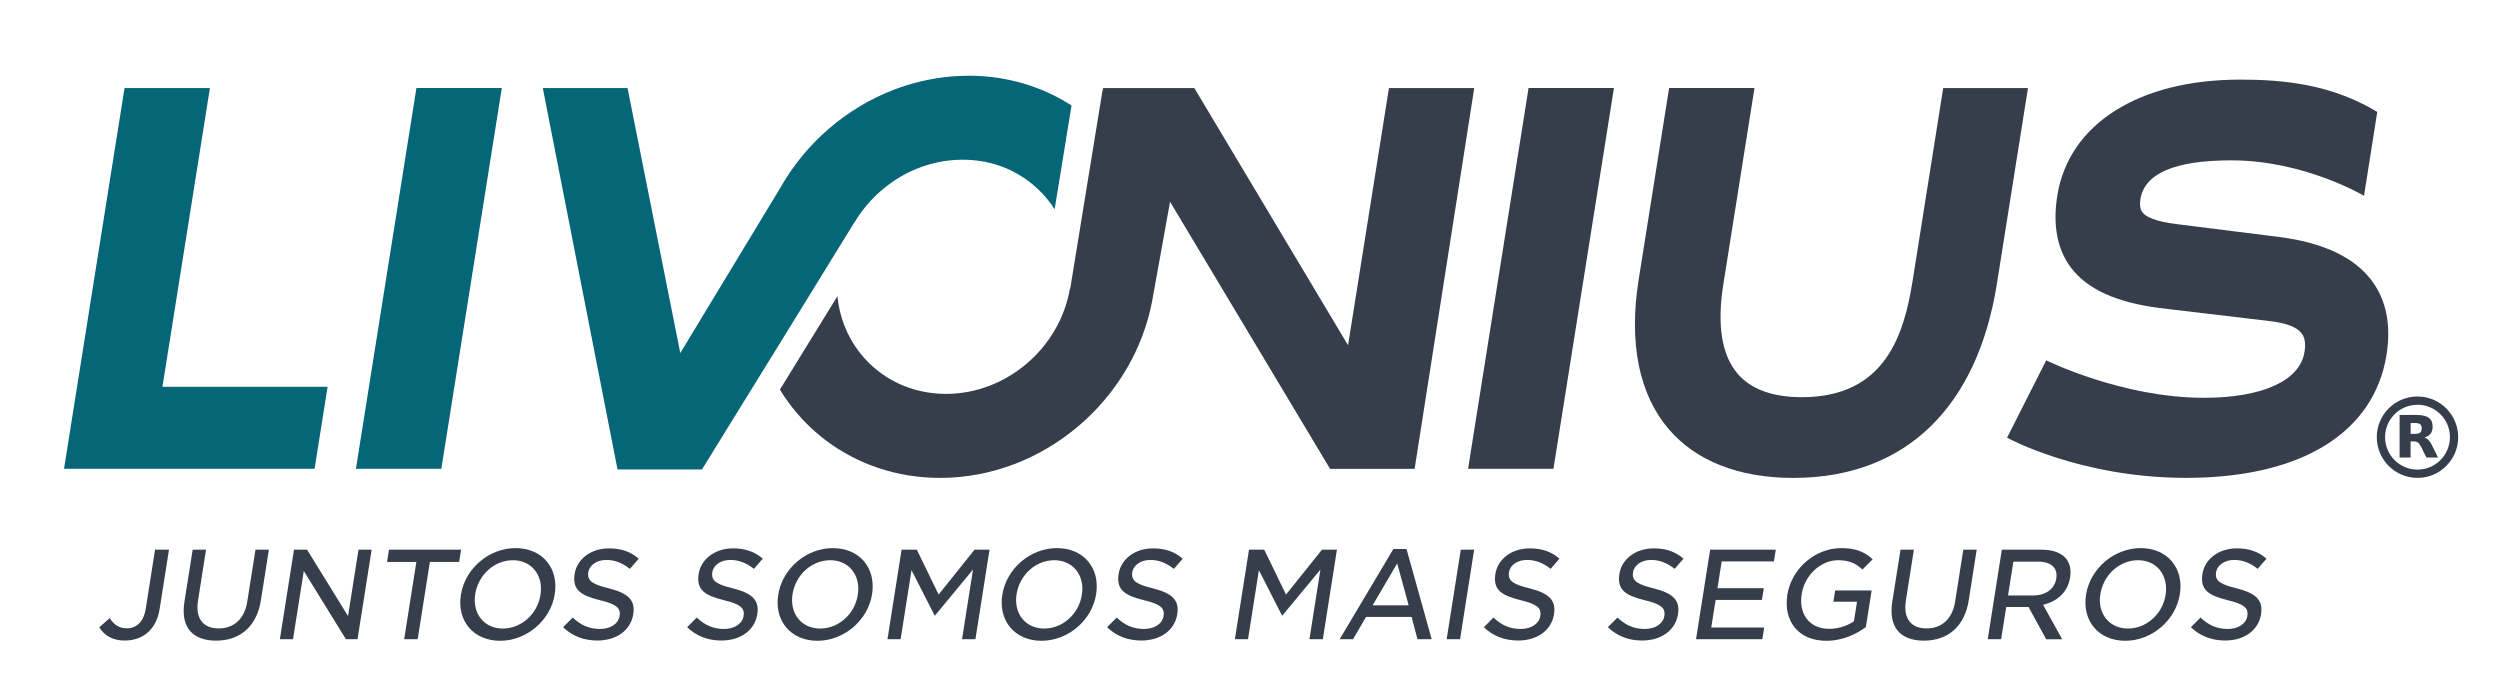
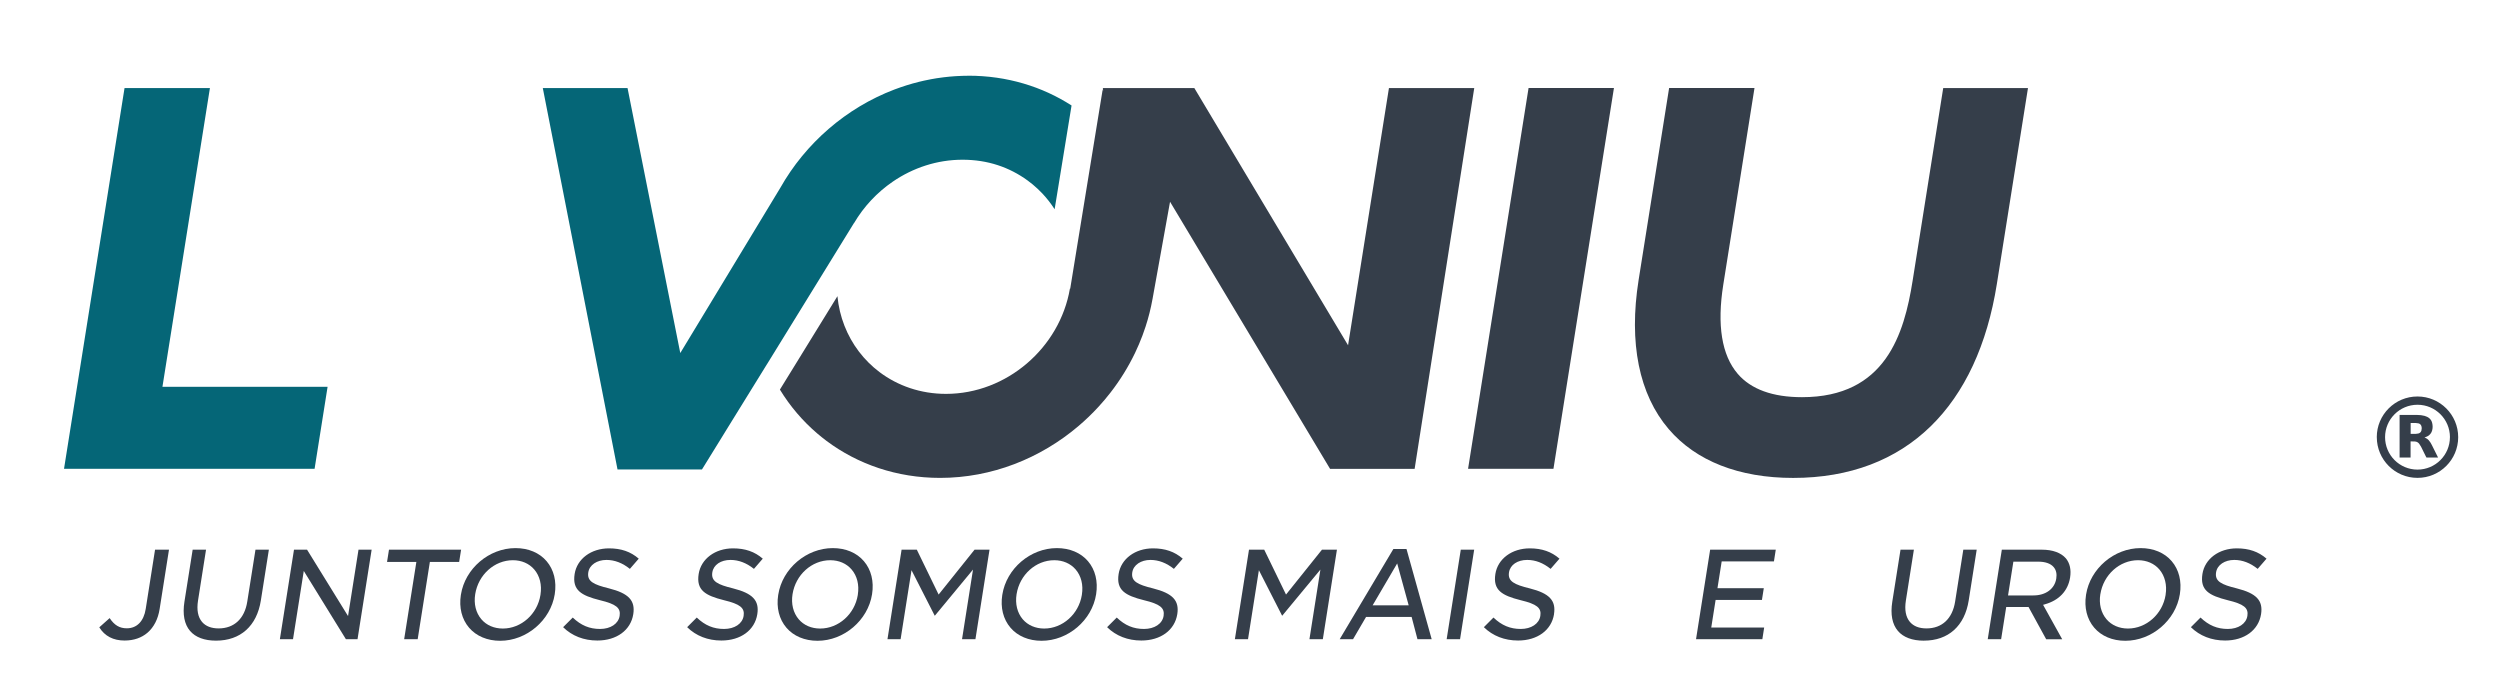
<svg xmlns="http://www.w3.org/2000/svg" xml:space="preserve" width="169.333mm" height="46.567mm" version="1.1" style="shape-rendering:geometricPrecision; text-rendering:geometricPrecision; image-rendering:optimizeQuality; fill-rule:evenodd; clip-rule:evenodd" viewBox="0 0 16933.32 4656.66">
  <defs>
    <style type="text/css">
   
    .fil1 {fill:#056677}
    .fil0 {fill:#353E4A}
   
  </style>
  </defs>
  <g id="Camada_x0020_1">
    <g id="_1368430676080">
      <g>
        <path class="fil0" d="M844.78 4338.44c60.9,0 114.3,-18.32 154.43,-53.04 42.94,-37 71.38,-92.49 82.02,-160.38l63.35 -401.73 -94.4 0 -63.17 401.2c-13.09,83.42 -59.86,131.24 -128.1,131.24 -48.86,0 -84.11,-20.77 -116.21,-69.12l-70.16 62.48c36.81,59.5 94.75,89.53 172.06,89.53l0.18 -0.18zm0 0l0 0 0 0z" />
      </g>
      <g>
        <path class="fil0" d="M1287.69 4273.87c36.64,42.94 97.38,65.44 175.38,65.44 165.78,0 276.59,-99.3 303.81,-272.41l54.27 -343.78 -90.73 0 -55.67 351.98c-17.99,115.17 -88.84,181.32 -193.88,181.32 -49.57,0 -87.25,-14.67 -112.21,-43.63 -28.09,-32.99 -37.35,-81.84 -27.4,-145.02l54.27 -344.65 -90.57 0 -55.67 351.98c-13.62,86.21 -0.69,153.05 38.22,198.77l0.18 0zm0 0l0 0 0 0z" />
      </g>
      <polygon class="fil0" points="2428.28,3723.12 2357.43,4172.83 2079.78,3723.12 1991.3,3723.12 1895.67,4329.54 1984.68,4329.54 2057.62,3867.26 2342.94,4329.54 2421.65,4329.54 2517.28,3723.12 " />
      <polygon class="fil0" points="3110.08,3806.01 3123.17,3723.12 2634.71,3723.12 2621.63,3806.01 2820.22,3806.01 2818.48,3817 2737.51,4329.54 2829.12,4329.54 2911.66,3806.01 " />
      <g>
        <path class="fil0" d="M3661.01 4027.82l-0.35 1.74c-20.42,129.83 -130.02,227.73 -254.78,227.73 -58.99,0 -110.65,-22.17 -145.2,-62.66 -37.52,-43.8 -52.35,-104.17 -42.05,-169.79 20.77,-132.11 130.53,-230.36 255.31,-230.36 58.63,0 110.12,22.17 144.67,62.66 37.68,44.16 52.7,104.88 42.22,170.66l0.18 0.02zm-169.44 -315.35c-179.39,0 -341.85,138.57 -369.61,315.35l-0.35 1.74c-13.45,85.51 6.27,164.38 55.67,222.14 48.86,56.89 123.55,88.48 210.45,88.48 179.39,0 341.86,-138.56 369.79,-315.34 13.62,-87.26 -5.94,-166.14 -55.31,-223.9 -48.68,-57.07 -123.56,-88.48 -210.46,-88.48l-0.18 0.01zm0 0l0 0 0 0z" />
      </g>
      <path class="fil0" d="M4289.43 4159.75c14.48,-92.49 -31.59,-140.84 -163.87,-174.34 -105.23,-25.82 -150.61,-47.81 -140.84,-108.89 7.86,-50.08 58.46,-83.94 123.21,-83.94 55.13,0 108.37,20.42 158.46,60.55l60.03 -69.11c-54.98,-47.64 -119.2,-69.81 -201.38,-69.81 -121.11,0 -216.74,71.21 -232.8,173.29 -17.28,109.94 44.32,145.89 171.37,177.83 109.42,26.35 141.88,51.99 133.33,106.28 -8.37,53.58 -61.77,88.48 -132.8,88.48 -71.03,0 -128.79,-23.91 -184.64,-77.31l-65.26 65.27c60.39,59.34 140.3,90.39 231.74,90.39 130.88,0 226.51,-70.16 243.45,-178.69z" />
      <path class="fil0" d="M5129.5 4159.75c14.49,-92.49 -31.4,-140.84 -163.86,-174.34 -105.23,-25.82 -150.61,-47.81 -140.84,-108.89 8.04,-50.95 57.59,-83.94 123.21,-83.94 55.13,0 108.37,20.42 158.63,60.55l59.86 -69.11c-54.98,-47.64 -119.2,-69.81 -201.38,-69.81 -121.11,0 -216.74,71.21 -232.8,173.29 -17.28,109.94 44.16,145.89 171.37,177.83 109.24,26.35 141.7,51.99 133.15,106.28 -8.37,53.58 -61.77,88.48 -132.8,88.48 -71.03,0 -128.79,-23.91 -184.63,-77.31l-65.09 65.27c60.39,59.16 140.3,90.39 231.74,90.39 130.88,0 226.51,-70.16 243.44,-178.69z" />
      <g>
        <path class="fil0" d="M5810.27 4027.82l0 1.74c-20.76,129.83 -130.35,227.73 -255.13,227.73 -58.99,0 -110.47,-22.17 -145.02,-62.66 -37.35,-43.8 -52.35,-104.17 -42.05,-169.79 20.77,-132.11 130.35,-230.36 255.31,-230.36 58.81,0 110.12,22.17 144.67,62.66 37.68,43.98 52.7,104.7 42.22,170.66l0 0.02zm-169.28 -315.35c-179.38,0 -341.85,138.57 -369.61,315.35l-0.35 1.74c-13.44,85.51 6.28,164.56 55.67,222.14 48.68,56.89 123.56,88.48 210.46,88.48 179.38,0 341.85,-138.56 369.61,-315.34 13.78,-87.26 -5.94,-166.14 -55.32,-223.9 -48.68,-57.07 -123.56,-88.48 -210.46,-88.48l0 0.01zm0 0l0 0 0 0z" />
      </g>
      <polygon class="fil0" points="6600.98,3723.12 6357.53,4027.11 6209.91,3723.12 6106.76,3723.12 6011.14,4329.54 6100.13,4329.54 6173.96,3862.03 6331.53,4170.9 6590.52,3857.83 6516.17,4329.54 6606.92,4329.54 6702.37,3723.12 " />
      <g>
        <path class="fil0" d="M7327.8 4027.82l0 1.74c-20.76,129.83 -130.35,227.73 -255.13,227.73 -58.98,0 -110.65,-22.35 -145.19,-62.66 -37.35,-43.98 -52.18,-104.17 -41.89,-169.79 20.76,-132.11 130.35,-230.36 255.31,-230.36 58.81,0 110.11,22.35 144.84,62.66 37.68,43.98 52.71,104.7 42.22,170.66l-0.16 0.02zm41.38 -226.87c-48.86,-57.07 -123.56,-88.48 -210.46,-88.48 -179.39,0 -341.86,138.57 -369.61,315.35l-0.35 1.74c-13.45,85.51 6.27,164.56 55.66,222.14 48.69,57.07 123.56,88.48 210.46,88.48 179.39,0 341.86,-138.56 369.61,-315.34 13.62,-87.26 -5.94,-166.14 -55.31,-223.9l0 0.01zm0 0l0 0 0 0z" />
      </g>
      <path class="fil0" d="M7974.2 4159.75c14.49,-92.49 -31.58,-140.84 -164.04,-174.34 -105.07,-25.82 -150.43,-47.81 -140.84,-108.89 7.86,-50.08 58.46,-83.94 123.21,-83.94 55.13,0 108.37,20.42 158.63,60.55l59.86 -69.11c-54.98,-47.64 -119.2,-69.81 -201.38,-69.81 -120.93,0 -216.74,71.21 -232.8,173.29 -17.28,109.94 44.16,145.89 171.37,177.83 109.24,26.17 141.7,51.99 133.33,106.28 -8.55,53.58 -61.77,88.48 -132.98,88.48 -71.2,0 -128.79,-23.91 -184.46,-77.31l-65.26 65.27c60.39,59.16 140.3,90.39 231.74,90.39 130.88,0 226.51,-70.16 243.62,-178.69z" />
      <polygon class="fil0" points="8954.07,3723.12 8710.62,4027.11 8563,3723.12 8459.85,3723.12 8364.23,4329.54 8453.22,4329.54 8526.87,3862.03 8684.45,4170.9 8943.6,3857.83 8869.26,4329.54 8960.01,4329.54 9055.46,3723.12 " />
      <path class="fil0" d="M9463.64 3816.31l77.84 283.94 -244.33 -0.02 166.47 -283.94 0.02 0.02zm97.72 362.27l39.62 150.96 96.32 0 -170.5 -610.79 -89.16 0 -363.51 610.79 90.57 0 88.13 -150.96 308.53 0z" />
      <polygon class="fil0" points="9894.33,3723.12 9798.69,4329.54 9889.44,4329.54 9985.08,3723.12 " />
      <g>
        <path class="fil0" d="M10525.71 4159.75c14.66,-92.49 -31.41,-140.84 -163.87,-174.34 -105.22,-25.82 -150.61,-47.81 -140.83,-108.89 8.03,-50.95 57.58,-83.94 123.2,-83.94 55.85,0 107.67,19.9 158.64,60.55l60.03 -69.11c-54.98,-47.64 -119.37,-69.81 -201.38,-69.81 -121.11,0 -216.74,71.21 -232.8,173.29 -17.28,109.94 44.16,145.89 171.37,177.83 109.42,26.35 141.88,51.99 133.15,106.28 -8.37,53.58 -61.77,88.48 -132.8,88.48 -71.02,0 -128.79,-23.91 -184.63,-77.31l-65.09 65.27c60.39,59.16 140.3,90.39 231.74,90.39 130.88,0 226.51,-70.16 243.62,-178.69l-0.35 0zm0 0l0 0 0 0z" />
      </g>
      <g>
-         <path class="fil0" d="M11365.79 4159.75c14.49,-92.49 -31.59,-140.84 -164.05,-174.34 -105.06,-25.82 -150.43,-47.81 -140.83,-108.89 8.03,-50.08 58.45,-83.94 123.2,-83.94 55.14,0 108.54,20.42 158.64,60.55l60.03 -69.11c-54.97,-47.64 -119.19,-69.81 -201.38,-69.81 -121.11,0 -216.73,71.21 -232.8,173.29 -17.27,109.94 44.16,145.89 171.37,177.83 109.42,26.35 141.88,51.99 133.33,106.28 -8.37,53.58 -61.77,88.48 -132.8,88.48 -71.02,0 -128.79,-23.91 -184.63,-77.31l-65.27 65.27c60.39,59.16 140.3,90.39 231.74,90.39 130.89,0 226.51,-70.16 243.63,-178.69l-0.18 0zm0 0l0 0 0 0z" />
-       </g>
+         </g>
      <polygon class="fil0" points="11583.41,3723.12 11487.77,4329.54 11936.96,4329.54 11949.35,4250.32 11590.91,4250.32 11620.41,4063.41 11934.17,4063.41 11946.74,3984.01 11632.96,3984.01 11661.59,3802.34 12015.48,3802.34 12027.88,3723.12 " />
      <g>
-         <path class="fil0" d="M12159.3 4254.15c48.16,56.36 121.11,86.03 211.32,86.03 116.93,0 209.59,-50.08 267.53,-93.02l39.09 -247.98 -247.12 0.01 -12.04 76.62 160.04 0 -20.77 132.1 -3.49 2.45c-47.46,31.41 -105.75,48.86 -163.87,48.86 -61.95,0 -112.9,-21.12 -146.93,-61.25 -36.48,-42.76 -50.78,-104.36 -39.8,-173.11 20.41,-130.02 128.97,-230.36 247.28,-230.36 78.88,0 123.89,24.95 164.38,63.17l69.45 -69.63c-57.76,-53.57 -120.42,-75.57 -213.6,-75.57 -176.25,0 -336.28,138.57 -364.2,315.35l-9.59 0.35 9.25 1.58c-13.78,88.48 5.06,168.06 53.23,224.42l-0.16 -0.02zm0 0l0 0 0 0z" />
-       </g>
+         </g>
      <g>
        <path class="fil0" d="M13030.96 4339.31c165.79,0 276.59,-99.3 303.82,-272.58l54.09 -343.61 -90.73 0 -55.5 351.98c-18.14,115.35 -88.83,181.32 -193.87,181.32 -49.57,0 -87.26,-14.67 -112.21,-43.81 -28.09,-32.98 -37.35,-81.84 -27.4,-145.01l54.27 -344.48 -90.57 0 -55.67 351.98c-13.62,86.21 -0.7,153.21 38.21,198.77 36.65,42.94 97.39,65.62 175.38,65.62l0.18 -0.18zm0 0l0 0 0 0z" />
      </g>
      <path class="fil0" d="M13601.08 4033.23l36.13 -228.96 168.05 0c47.99,0 84.3,12.56 104.71,36.64 16.92,19.72 22.86,45.9 17.81,77.84 -11,70.16 -71.72,114.3 -154.79,114.3l-171.91 0 0 0.18zm249.03 60.03c96.16,-26.53 157.06,-91.09 171.38,-181.66 8.19,-52.53 -1.58,-96.49 -28.27,-129.3 -33.33,-38.58 -90.04,-59.17 -163.34,-59.17l-270.85 -0.01 -95.45 606.42 90.74 0 34.37 -217.96 151.49 0 2.62 5.05 116.57 213.09 108.54 0 -129.48 -233.14 11.68 -3.14 0 -0.18z" />
      <g>
        <path class="fil0" d="M14226.36 4024.84c20.77,-132.11 130.35,-230.36 255.31,-230.36 58.63,0 110.11,22.35 144.48,62.66 37.18,43.45 52.71,105.75 42.23,170.66l0 1.74c-20.77,129.83 -130.35,227.73 -255.13,227.73 -58.99,0 -110.65,-22.35 -145.02,-62.66 -37.53,-43.98 -52.35,-104.17 -42.05,-169.79l0.18 0.02zm-97.03 4.72c-13.44,85.51 6.28,164.38 55.49,221.96 48.69,57.07 123.56,88.66 210.46,88.66 179.39,0 341.86,-138.56 369.61,-315.34 13.78,-87.26 -5.94,-166.14 -55.31,-223.9 -48.68,-57.07 -123.56,-88.48 -210.46,-88.48 -179.39,0 -341.86,138.56 -369.61,315.34l-0.36 1.74 0.18 0.02z" />
      </g>
      <path class="fil0" d="M15314.96 4159.75c14.49,-92.49 -31.59,-140.84 -163.87,-174.34 -105.22,-25.82 -150.61,-47.81 -140.84,-108.89 7.86,-50.08 58.46,-83.94 123.21,-83.94 55.14,0 108.38,20.42 158.46,60.55l60.03 -69.11c-54.98,-47.64 -119.19,-69.81 -201.38,-69.81 -121.11,0 -216.73,71.21 -232.8,173.29 -17.28,109.94 44.16,145.89 171.37,177.83 109.25,26.35 141.7,51.99 133.15,106.28 -8.37,53.58 -61.77,88.48 -132.8,88.48 -71.02,0 -128.79,-23.91 -184.63,-77.31l-65.27 65.27c60.39,59.16 140.3,90.39 231.74,90.39 130.89,0 226.51,-70.16 243.63,-178.69z" />
      <g>
        <path class="fil0" d="M16594.27 2961.21c0,-121.29 -98.25,-219.72 -219.71,-219.72 -121.29,0 -219.54,98.26 -219.72,219.54 0,121.29 98.25,219.72 219.54,219.72 121.29,0 219.72,-98.43 219.72,-219.72l0.17 0.18zm-495.6 -0.18c0,-152.34 123.56,-275.72 275.73,-275.54 152.34,0 275.72,123.56 275.72,275.72 0,152.34 -123.74,275.72 -275.72,275.55 -152.34,0 -275.73,-123.56 -275.55,-275.73l-0.18 0zm0 0l0 0 0 0z" />
      </g>
      <path class="fil0" d="M16328.15 2864.7l0 74.17 0.7 0c11,0 22.17,0 33.17,0l19.03 -2.79c9.95,-2.96 16.92,-9.08 19.9,-19.19 2.78,-9.77 2.96,-19.72 0.35,-29.49 -2.78,-10.31 -9.26,-16.76 -19.37,-19.72l-20.59 -2.79c-9.08,0 -18.14,0 -27.22,0l-5.97 -0.01 0 -0.18zm-74.51 -54.09l0.87 0c39.8,0 79.4,0 119.02,0 16.76,0 33.16,1.91 49.21,6.28 11.87,3.49 23.04,8.37 32.46,16.58 9.59,8.37 15.87,19.03 18.67,31.41 4.36,17.62 4.36,35.43 -0.87,52.88 -4.54,15.36 -14.31,27.05 -27.91,35.77l-21.82 9.95 -1.4 0.53 0.87 0.36c11.87,3.14 21.46,10.12 29.5,19.36 8.03,9.26 14.13,19.73 19.54,30.72 13.78,27.58 27.58,55.32 41.36,83.07l0.53 1.4 -1.24 -0.03c-25.49,0 -50.95,0 -76.44,0l-1.91 -1.4c-11.87,-24.09 -23.56,-48 -35.6,-72.08l-13.09 -20.59c-7.14,-8.72 -16.76,-13.62 -27.91,-14.49 -8.73,-0.69 -17.63,-0.53 -26.53,-0.69l-3.32 0.02 0 109.07 -74.34 0 0 -288.46 0.35 0.34z" />
      <polygon class="fil0" points="9943.71,3175.32 10522.04,3175.32 10931.78,596.08 10353.47,596.08 " />
      <path class="fil0" d="M13162.02 596.26l-207.14 1304.8c-57.25,360.19 -182.7,789.13 -749.17,789.13 -199.11,0 -345.53,-53.22 -435.75,-158.29 -108.37,-126.52 -141.18,-329.83 -97.55,-604.33l211.32 -1331.33 -578.31 0.02 -206.63 1300.61c-67.53,425.82 2.96,775 204,1009.72 184.98,216.22 476.41,330.52 842.71,330.52 771.85,0 1249.13,-491.08 1379.85,-1313.7l210.82 -1326.98 -574.15 -0.01 0 -0.16z" />
      <g>
-         <path class="fil0" d="M16065.33 1901.75c-117.26,-157.23 -324.58,-256.35 -616.71,-295.26l-698.04 -87.77c-84.63,-10.47 -201.38,-30.54 -239.26,-80.98 -5.59,-7.5 -22.68,-30.19 -13.26,-89.53 27.57,-173.98 234.54,-262.12 615.32,-262.12 495.96,0 898.91,240.13 898.91,240.13l89.7 -568.2c-312.54,-189.18 -640.46,-218.83 -928.74,-218.83 -687.4,0 -1161.87,301.54 -1238.66,787.03 -31.41,198.77 -0.54,361.76 91.44,484.78 110.47,147.29 306.95,237.33 602.06,275.37l739.91 87.77c114.48,12.56 189,40.67 221.63,83.25 22.17,28.8 28.45,70.16 19.55,126.7 -30.72,194.4 -285.32,310.27 -680.95,310.27 -557.9,0 -1068.34,-253.74 -1068.34,-253.74l-265.44 524.05c0,0 492.99,272.05 1212.49,272.05 779.18,0 1274.11,-304.35 1358.04,-835.2 31.59,-200.51 -1.91,-368.74 -99.81,-499.8l0.16 0.03zm0 0l0 0 0 0z" />
-       </g>
+         </g>
      <path class="fil0" d="M9985.95 596.26l-578.15 0 -276.95 1742.3 -1041.3 -1742.3 -614.8 0c0,0 -3.83,0 -3.83,0l-1.4 8.9 3.83 6.63 -5.23 -1.4 -178.52 1094.88 -40.66 249.9 -2.09 -0.02c-68.41,400.15 -428.07,712.69 -839.06,712.69 -172.06,0 -327.38,-54.8 -450.76,-147.8 -105.75,-79.75 -187.96,-187.6 -237.17,-313.43 -24.6,-62.81 -40.84,-130.01 -47.63,-200.51l-389.69 632.78c68.76,112.74 154.61,213.42 254.62,298.58 20.07,16.92 40.49,33.33 61.61,49.22 210.99,157.57 475.89,250.25 768.89,250.25 350.76,0 679.72,-132.62 936.42,-350.42 48.16,-40.84 93.71,-84.63 136.46,-131.24 28.45,-30.89 55.67,-63.17 81.5,-96.49 64.57,-83.25 120.42,-173.46 166.3,-268.91 18.32,-38.22 34.9,-77.31 49.9,-117.11 7.5,-19.89 14.49,-40.13 21.12,-60.38 19.9,-60.9 35.6,-123.56 47.12,-187.42l0 0c0,0 0,0.35 0,0.35l116.4 -646.2 2.27 -12.56 1083.88 1809.15 572.74 -0.02 403.82 -2579.26 0 0 0.36 -0.16z" />
      <polygon class="fil1" points="1421.89,596.26 843.55,596.26 433.63,3175.5 2130.75,3175.5 2218.87,2619.87 1100.26,2619.87 " />
-       <polygon class="fil1" points="2410.83,3175.32 2989.32,3175.32 3398.91,596.08 2820.58,596.08 " />
      <g>
        <path class="fil1" d="M6559.62 513.01c-26.53,0 -52.71,1.05 -78.88,2.45l-11.87 0.69c-24.95,1.58 -49.9,4.01 -74.7,6.99l-13.26 1.74c-25.13,3.13 -50.09,6.98 -74.7,11.68l-7.68 1.58c-25.82,4.9 -51.48,10.46 -76.79,16.76l-1.05 0.35c-25.64,6.28 -51.13,13.63 -76.44,21.46l-7.32 2.27c-24.95,7.86 -49.73,16.59 -74.17,25.65l-5.23 1.91c-325.63,124.08 -601.7,363.34 -772.72,666.46 -220.41,362.8 -677.1,1118.25 -677.1,1118.25l-357.2 -1794.66 -573.96 0 503.98 2572.63 2.1 10.82 571.85 0c0,0 52.89,-85.68 134.38,-217.61 10.31,-16.58 20.95,-33.67 31.76,-51.66 77.31,-125.12 174.16,-281.84 274.33,-443.95l0 0.35c0,0 294.57,-477.99 294.57,-477.99l294.4 -477.81 0.71 0c65.62,-111.51 155.66,-207.67 261.94,-280.61 136.65,-93.72 300.16,-148.85 472.74,-148.85 172.58,0 318.66,51.82 440.28,140.12 24.27,17.63 47.46,36.82 69.28,57.41 10.99,10.12 21.46,20.77 31.76,31.58 30.72,32.81 58.45,68.23 82.71,106.45l114.66 -702.92c-198.24,-127.74 -436.97,-201.73 -698.4,-201.73l0.02 0.19zm0 0l0 0 0 0z" />
      </g>
    </g>
  </g>
</svg>